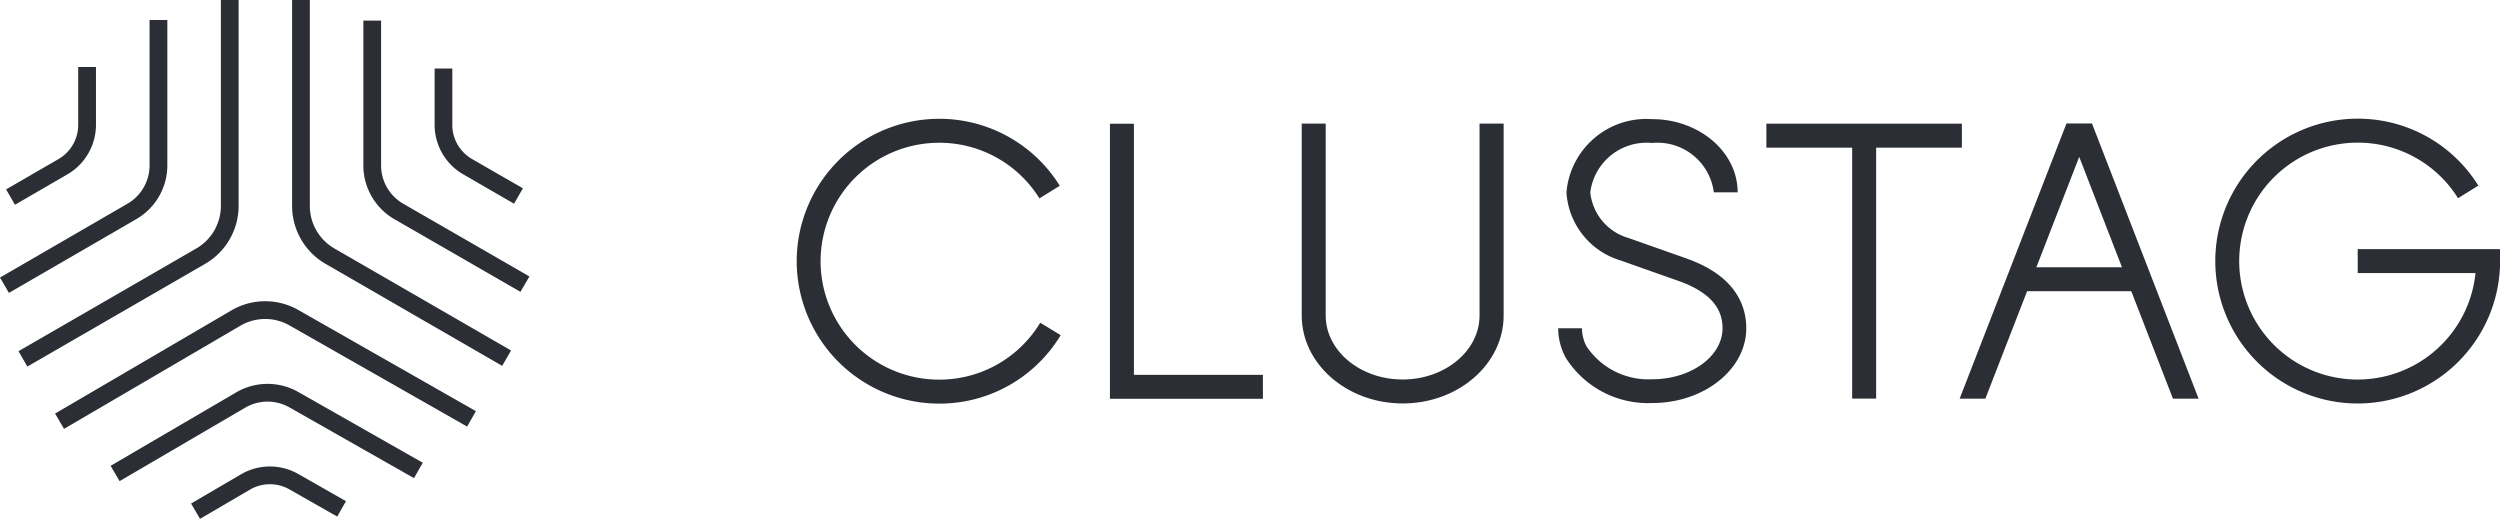
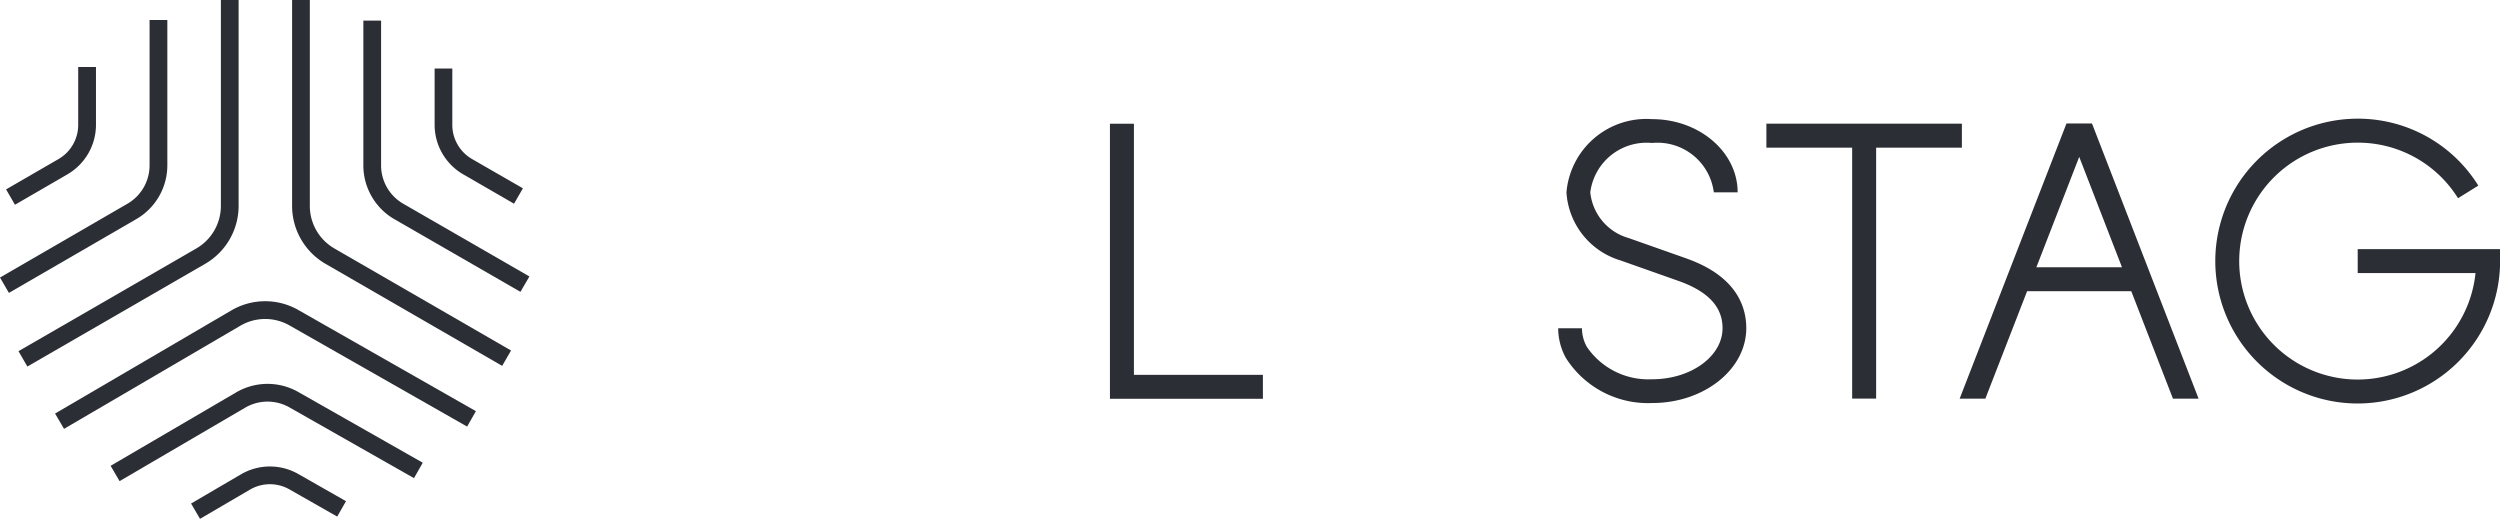
<svg xmlns="http://www.w3.org/2000/svg" width="118.856" height="24.667" viewBox="0 0 118.856 24.667">
  <g id="Grupo_3821" data-name="Grupo 3821" transform="translate(-574.963 -2913.748)">
    <path id="Trazado_1976" data-name="Trazado 1976" d="M.834,1.42-1.583.023a2.722,2.722,0,0,1-1.358-2.35V-5.006H-2.1v2.679a1.873,1.873,0,0,0,.934,1.62L1.256.689Z" transform="translate(598.567 2922.013)" fill="#2b2e34" />
    <path id="Trazado_1977" data-name="Trazado 1977" d="M1.65,2.849l-6-3.458A2.954,2.954,0,0,1-5.818-3.159v-6.887h.843v6.887A2.105,2.105,0,0,0-3.923-1.341l6,3.459Z" transform="translate(598.056 2924.774)" fill="#2b2e34" />
    <path id="Trazado_1978" data-name="Trazado 1978" d="M2.207,3.843l-8.4-4.852A3.183,3.183,0,0,1-7.78-3.758v-9.793h.843v9.793A2.336,2.336,0,0,0-5.77-1.739l8.4,4.852Z" transform="translate(596.63 2927.299)" fill="#2b2e34" />
    <path id="Trazado_1979" data-name="Trazado 1979" d="M.094.55-.331-.178,2.046-1.569A2.724,2.724,0,0,1,4.76-1.585L7.034-.29,6.617.443,4.343-.852A1.878,1.878,0,0,0,2.471-.84Z" transform="translate(584.378 2937.865)" fill="#2b2e34" />
    <path id="Trazado_1980" data-name="Trazado 1980" d="M.094,1.022-.332.294,5.642-3.2a2.955,2.955,0,0,1,2.946-.017L14.508.147,14.091.88,8.169-2.484a2.107,2.107,0,0,0-2.1.012Z" transform="translate(580.554 2935.6)" fill="#2b2e34" />
    <path id="Trazado_1981" data-name="Trazado 1981" d="M.094,1.341-.332.613,8.054-4.293a3.181,3.181,0,0,1,3.172-.021L19.675.5l-.417.733L10.809-3.579a2.335,2.335,0,0,0-2.329.015Z" transform="translate(577.913 2932.796)" fill="#2b2e34" />
    <path id="Trazado_1982" data-name="Trazado 1982" d="M.093,1.448-.329.717,2.17-.727A1.879,1.879,0,0,0,3.1-2.348V-5.1h.845v2.756A2.723,2.723,0,0,1,2.591,0Z" transform="translate(575.581 2922.034)" fill="#2b2e34" />
    <path id="Trazado_1983" data-name="Trazado 1983" d="M.094,2.867l-.424-.73L5.73-1.373a2.106,2.106,0,0,0,1.051-1.82v-6.915h.845v6.915A2.954,2.954,0,0,1,6.154-.643Z" transform="translate(575.293 2924.806)" fill="#2b2e34" />
    <path id="Trazado_1984" data-name="Trazado 1984" d="M.093,3.85l-.422-.73L8.126-1.764A2.337,2.337,0,0,0,9.293-3.783v-9.793h.843v9.793A3.183,3.183,0,0,1,8.549-1.034Z" transform="translate(576.171 2927.324)" fill="#2b2e34" />
    <path id="Trazado_1986" data-name="Trazado 1986" d="M0,5.45H118.855V-19.217H0Z" transform="translate(574.963 2932.965)" fill="none" />
-     <path id="Trazado_1989" data-name="Trazado 1989" d="M0,5.45H118.855V-19.217H0Z" transform="translate(574.963 2932.965)" fill="none" />
+     <path id="Trazado_1989" data-name="Trazado 1989" d="M0,5.45H118.855V-19.217Z" transform="translate(574.963 2932.965)" fill="none" />
    <path id="Trazado_1992" data-name="Trazado 1992" d="M0,5.45H118.855V-19.217H0Z" transform="translate(574.963 2932.965)" fill="none" />
    <g id="Grupo_3818" data-name="Grupo 3818" transform="translate(612.836 2919.39)">
-       <path id="Trazado_1985" data-name="Trazado 1985" d="M1.5,2.74A5.638,5.638,0,0,1-4.135-2.891,5.638,5.638,0,0,1,1.5-8.522,5.6,5.6,0,0,1,6.27-5.877l.967-.6A6.739,6.739,0,0,0,1.5-9.661a6.778,6.778,0,0,0-6.77,6.77A6.778,6.778,0,0,0,1.5,3.88,6.726,6.726,0,0,0,7.281.626L6.308.034A5.6,5.6,0,0,1,1.5,2.74" transform="translate(5.274 9.667)" fill="#2b2e34" />
      <g id="Grupo_3613" data-name="Grupo 3613" transform="translate(14.896 0.24)">
        <path id="Trazado_1987" data-name="Trazado 1987" d="M.252,0H-.888V13.077H6.384V11.939H.252Z" transform="translate(0.888)" fill="#2b2e34" />
      </g>
-       <path id="Trazado_1988" data-name="Trazado 1988" d="M1.868,2.016c0,1.678-1.64,3.042-3.657,3.042S-5.446,3.694-5.446,2.016V-7.108h-1.14V2.016c0,2.305,2.153,4.181,4.8,4.181s4.8-1.875,4.8-4.181V-7.107H1.868Z" transform="translate(30.6 7.342)" fill="#2b2e34" />
      <g id="Grupo_3616" data-name="Grupo 3616" transform="translate(46.105 0.238)">
        <path id="Trazado_1990" data-name="Trazado 1990" d="M2.054.252V-.887H-7.241V.252h4.078V12.185h1.14V.252Z" transform="translate(7.241 0.887)" fill="#2b2e34" />
      </g>
      <path id="Trazado_1991" data-name="Trazado 1991" d="M1.353,1.465-1.424.485a2.523,2.523,0,0,1-1.82-2.171A2.7,2.7,0,0,1-.308-4.034,2.7,2.7,0,0,1,2.629-1.686H3.762c0-1.919-1.827-3.481-4.07-3.481A3.814,3.814,0,0,0-4.377-1.686,3.614,3.614,0,0,0-1.8,1.553l2.776.981c1.391.5,2.068,1.228,2.068,2.24C3.042,6.11,1.544,7.2-.3,7.2a3.538,3.538,0,0,1-3.11-1.545,1.816,1.816,0,0,1-.23-.878H-4.77A2.927,2.927,0,0,0-4.4,6.193,4.619,4.619,0,0,0-.3,8.33c2.466,0,4.472-1.6,4.472-3.557,0-1.051-.489-2.477-2.823-3.308" transform="translate(40.977 5.189)" fill="#2b2e34" />
      <g id="Grupo_3619" data-name="Grupo 3619" transform="translate(55.293 0.229)">
        <path id="Trazado_1993" data-name="Trazado 1993" d="M.806,1.51,2.843-3.738,4.876,1.51ZM2.237-5.325-2.842,7.759H-1.62L.365,2.649H5.318L7.3,7.759H8.519L3.45-5.325Z" transform="translate(2.842 5.325)" fill="#2b2e34" />
      </g>
      <path id="Trazado_1994" data-name="Trazado 1994" d="M1.5,1.37V2.509H7.1a5.631,5.631,0,1,1-5.6-6.2A5.609,5.609,0,0,1,6.27-1.049l.964-.6A6.736,6.736,0,0,0,1.5-4.831,6.77,6.77,0,0,0,1.5,8.71a6.778,6.778,0,0,0,6.77-6.77V1.37Z" transform="translate(72.718 4.831)" fill="#2b2e34" />
    </g>
    <path id="Trazado_1995" data-name="Trazado 1995" d="M0,5.45H118.855V-19.217H0Z" transform="translate(574.963 2932.965)" fill="none" />
-     <path id="Trazado_2001" data-name="Trazado 2001" d="M0,5.45H118.855V-19.217H0Z" transform="translate(574.963 2932.965)" fill="none" />
    <path id="Trazado_2006" data-name="Trazado 2006" d="M0,5.45H118.855V-19.217H0Z" transform="translate(574.963 2932.965)" fill="none" />
    <path id="Trazado_2009" data-name="Trazado 2009" d="M0,5.45H118.855V-19.217H0Z" transform="translate(574.963 2932.965)" fill="none" />
    <path id="Trazado_2014" data-name="Trazado 2014" d="M0,5.45H118.855V-19.217H0Z" transform="translate(574.963 2932.965)" fill="none" />
  </g>
</svg>